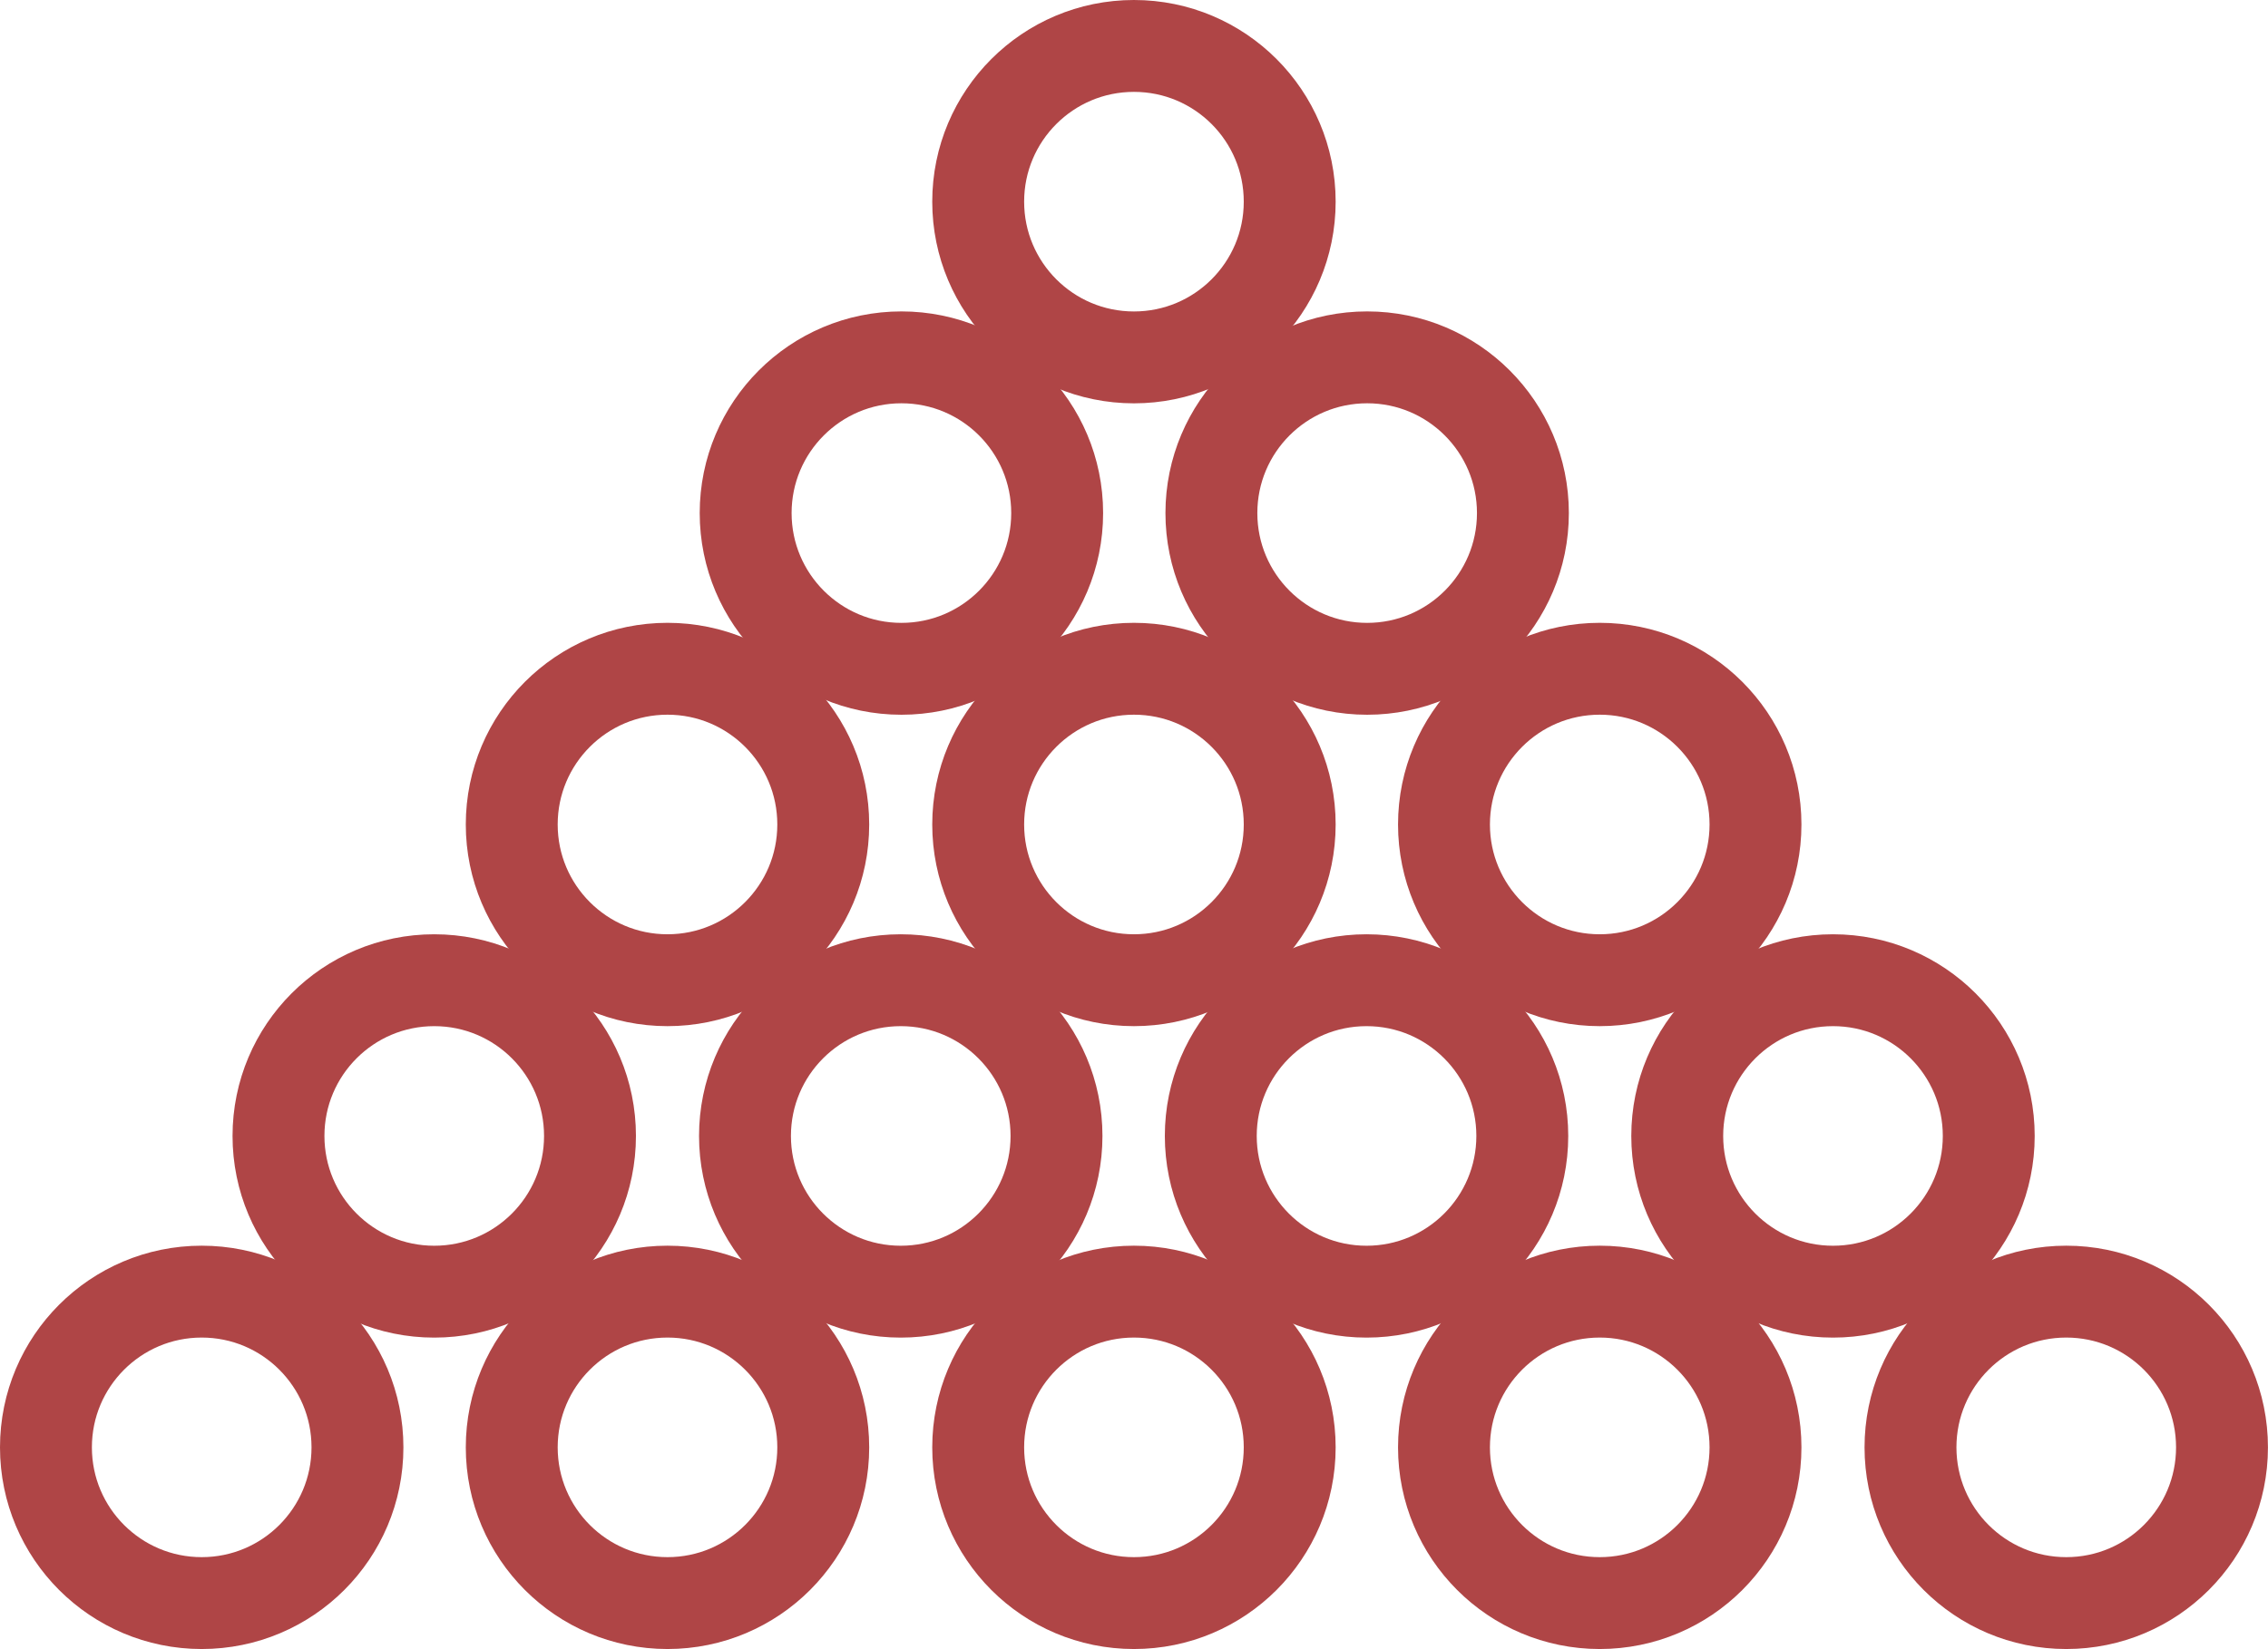
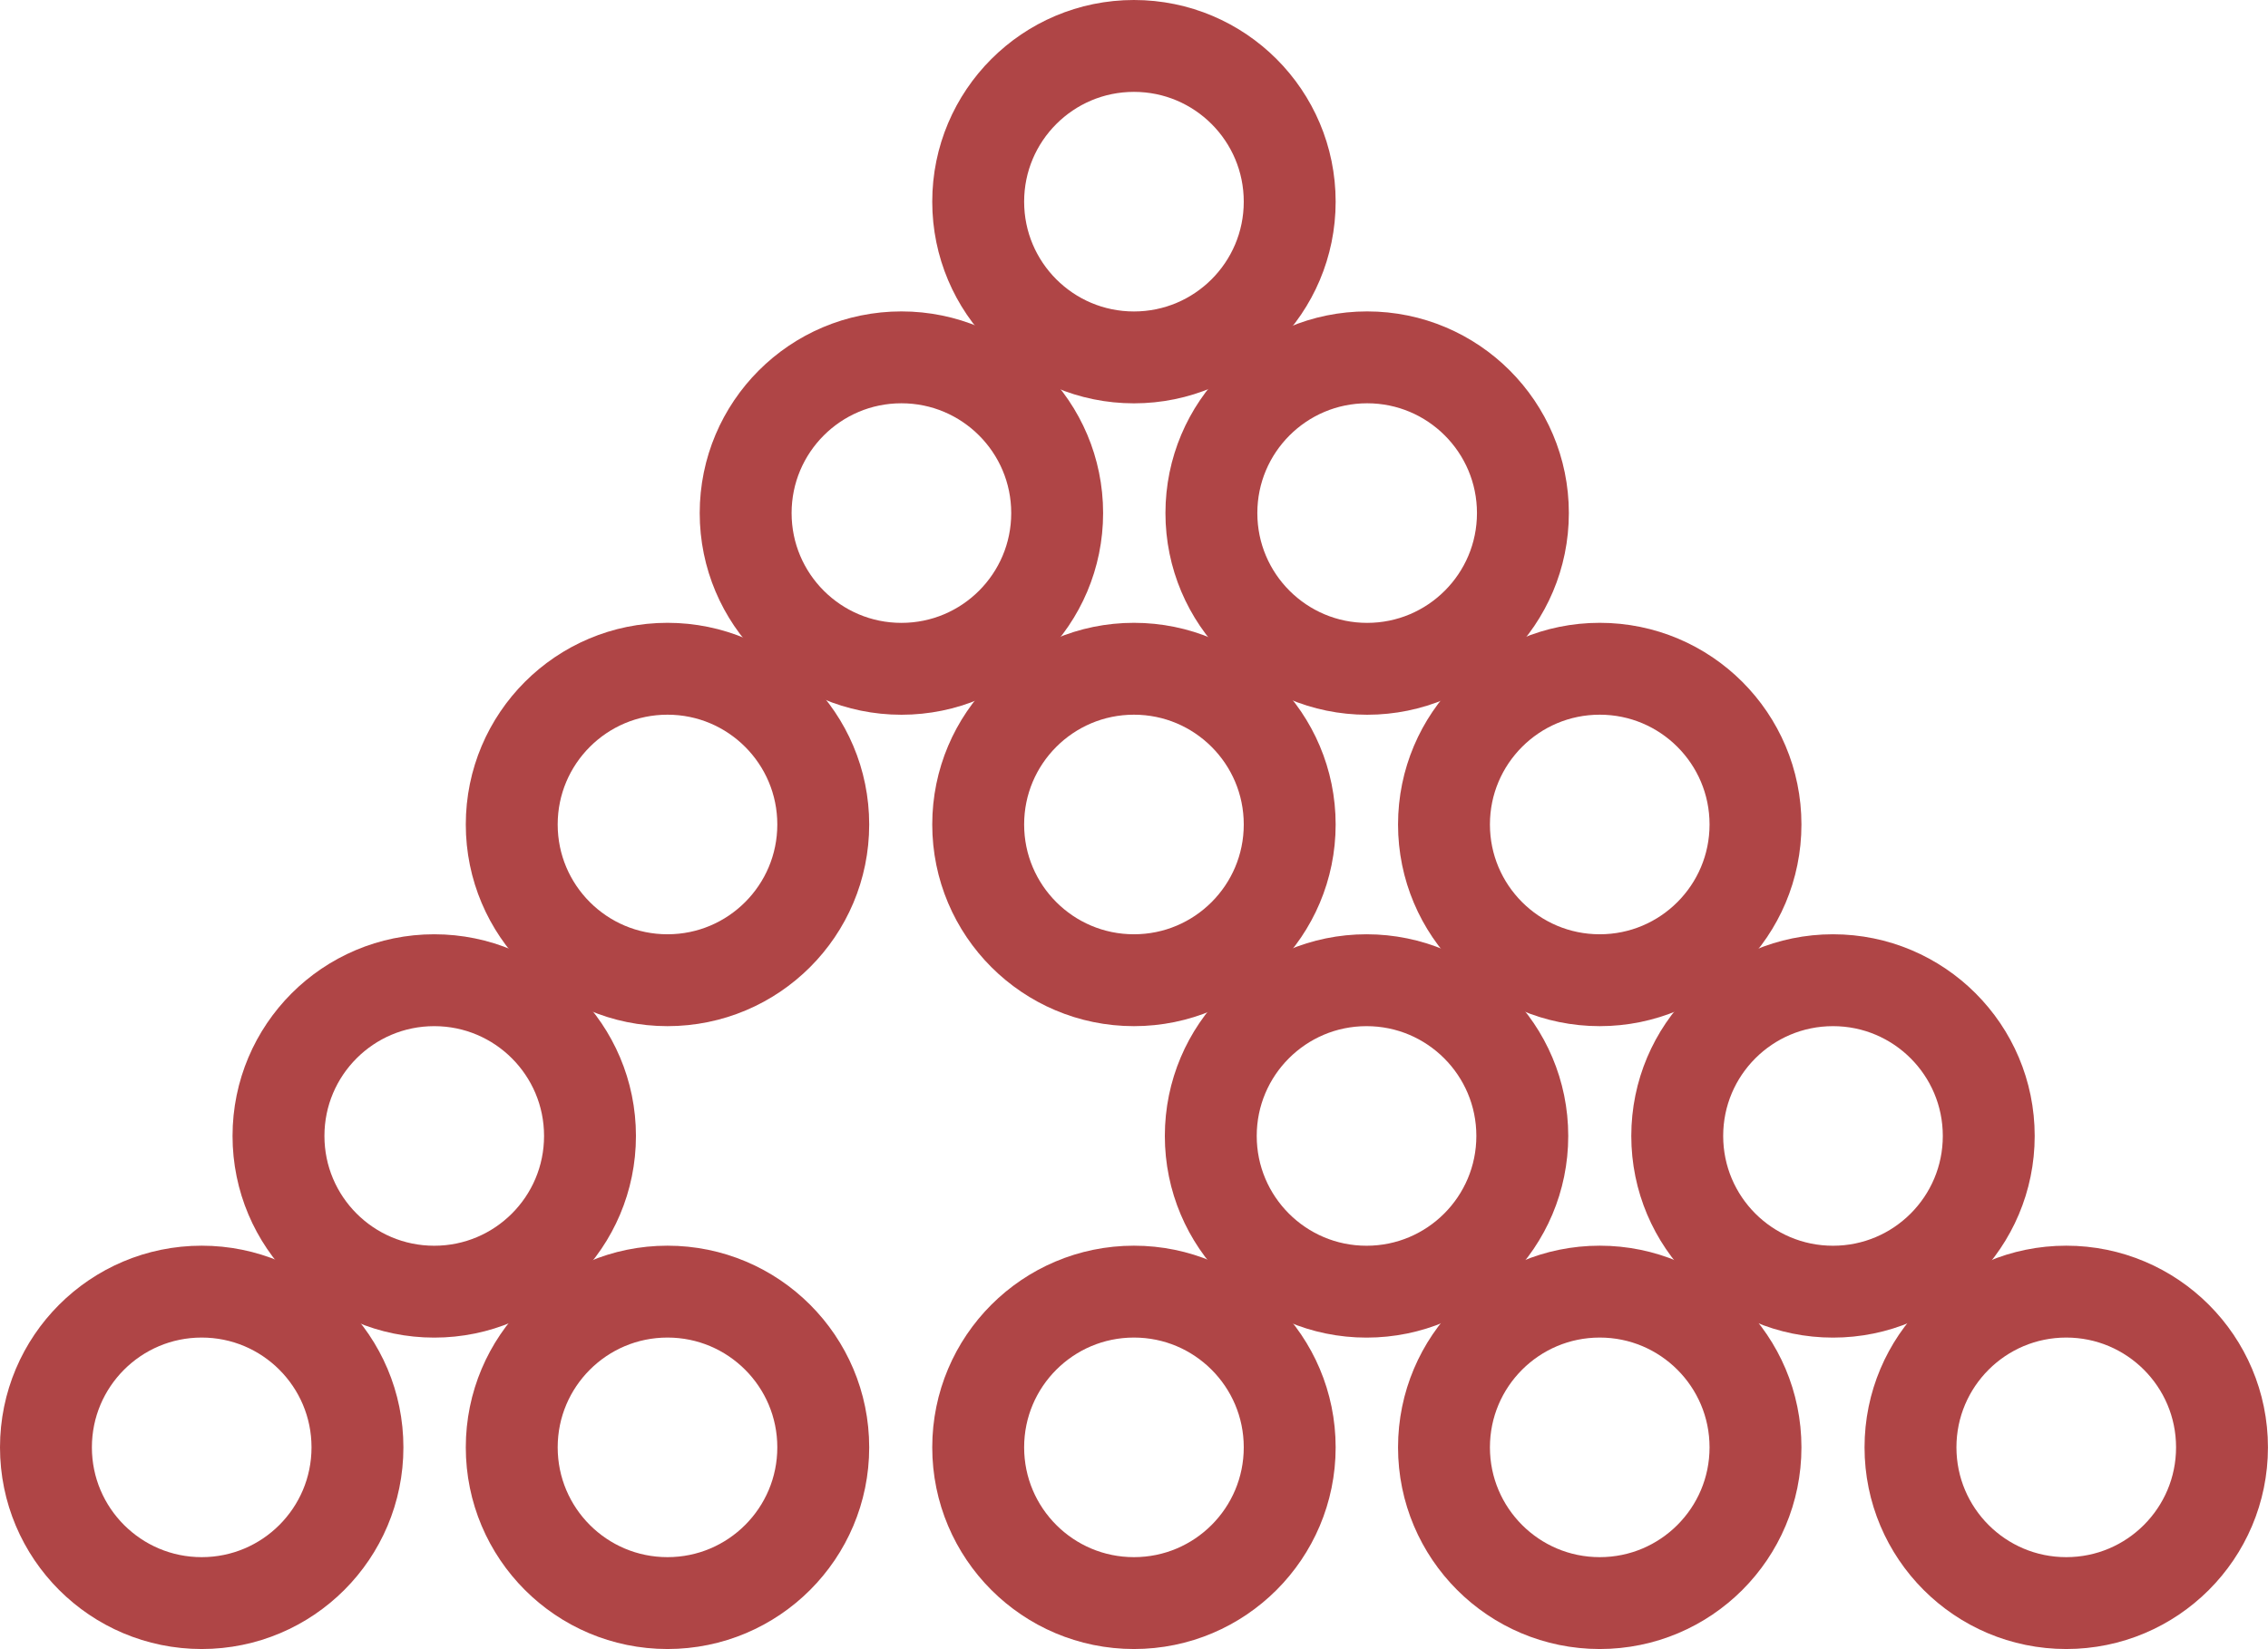
<svg xmlns="http://www.w3.org/2000/svg" width="44.426" height="32.307" viewBox="0 0 44.426 32.307">
  <g id="_2300669886816" transform="translate(0.9 0.9)">
    <ellipse id="Ellipse_18" data-name="Ellipse 18" cx="3.051" cy="3.051" rx="3.051" ry="3.051" transform="translate(4.555 18.304)" fill="none" stroke="#af4546" stroke-miterlimit="22.926" stroke-width="1.8" />
-     <ellipse id="Ellipse_20" data-name="Ellipse 20" cx="3.051" cy="3.051" rx="3.051" ry="3.051" transform="translate(13.693 18.304)" fill="none" stroke="#af4546" stroke-miterlimit="22.926" stroke-width="1.8" />
    <ellipse id="Ellipse_21" data-name="Ellipse 21" cx="3.051" cy="3.051" rx="3.051" ry="3.051" transform="translate(9.124 24.405)" fill="none" stroke="#af4546" stroke-miterlimit="22.926" stroke-width="1.8" />
    <ellipse id="Ellipse_22" data-name="Ellipse 22" cx="3.051" cy="3.051" rx="3.051" ry="3.051" transform="translate(22.817 18.304)" fill="none" stroke="#af4546" stroke-miterlimit="22.926" stroke-width="1.8" />
    <ellipse id="Ellipse_23" data-name="Ellipse 23" cx="3.051" cy="3.051" rx="3.051" ry="3.051" transform="translate(31.954 18.304)" fill="none" stroke="#af4546" stroke-miterlimit="22.926" stroke-width="1.8" />
    <ellipse id="Ellipse_24" data-name="Ellipse 24" cx="3.051" cy="3.051" rx="3.051" ry="3.051" transform="translate(27.385 24.405)" fill="none" stroke="#af4546" stroke-miterlimit="22.926" stroke-width="1.8" />
    <ellipse id="Ellipse_25" data-name="Ellipse 25" cx="3.051" cy="3.051" rx="3.051" ry="3.051" transform="translate(18.261 24.405)" fill="none" stroke="#af4546" stroke-miterlimit="22.926" stroke-width="1.8" />
    <ellipse id="Ellipse_26" data-name="Ellipse 26" cx="3.051" cy="3.051" rx="3.051" ry="3.051" transform="translate(0 24.405)" fill="none" stroke="#af4546" stroke-miterlimit="22.926" stroke-width="1.8" />
    <ellipse id="Ellipse_27" data-name="Ellipse 27" cx="3.051" cy="3.051" rx="3.051" ry="3.051" transform="translate(36.523 24.405)" fill="none" stroke="#af4546" stroke-miterlimit="22.926" stroke-width="1.8" />
    <ellipse id="Ellipse_28" data-name="Ellipse 28" cx="3.051" cy="3.051" rx="3.051" ry="3.051" transform="translate(9.124 12.202)" fill="none" stroke="#af4546" stroke-miterlimit="22.926" stroke-width="1.8" />
    <ellipse id="Ellipse_29" data-name="Ellipse 29" cx="3.051" cy="3.051" rx="3.051" ry="3.051" transform="translate(18.261 12.202)" fill="none" stroke="#af4546" stroke-miterlimit="22.926" stroke-width="1.8" />
    <ellipse id="Ellipse_30" data-name="Ellipse 30" cx="3.051" cy="3.051" rx="3.051" ry="3.051" transform="translate(27.385 12.202)" fill="none" stroke="#af4546" stroke-miterlimit="22.926" stroke-width="1.8" />
    <ellipse id="Ellipse_31" data-name="Ellipse 31" cx="3.051" cy="3.051" rx="3.051" ry="3.051" transform="translate(13.706 6.101)" fill="none" stroke="#af4546" stroke-miterlimit="22.926" stroke-width="1.8" />
    <ellipse id="Ellipse_32" data-name="Ellipse 32" cx="3.051" cy="3.051" rx="3.051" ry="3.051" transform="translate(22.829 6.101)" fill="none" stroke="#af4546" stroke-miterlimit="22.926" stroke-width="1.8" />
    <ellipse id="Ellipse_33" data-name="Ellipse 33" cx="3.051" cy="3.051" rx="3.051" ry="3.051" transform="translate(18.261 0)" fill="none" stroke="#af4546" stroke-miterlimit="22.926" stroke-width="1.8" />
  </g>
</svg>